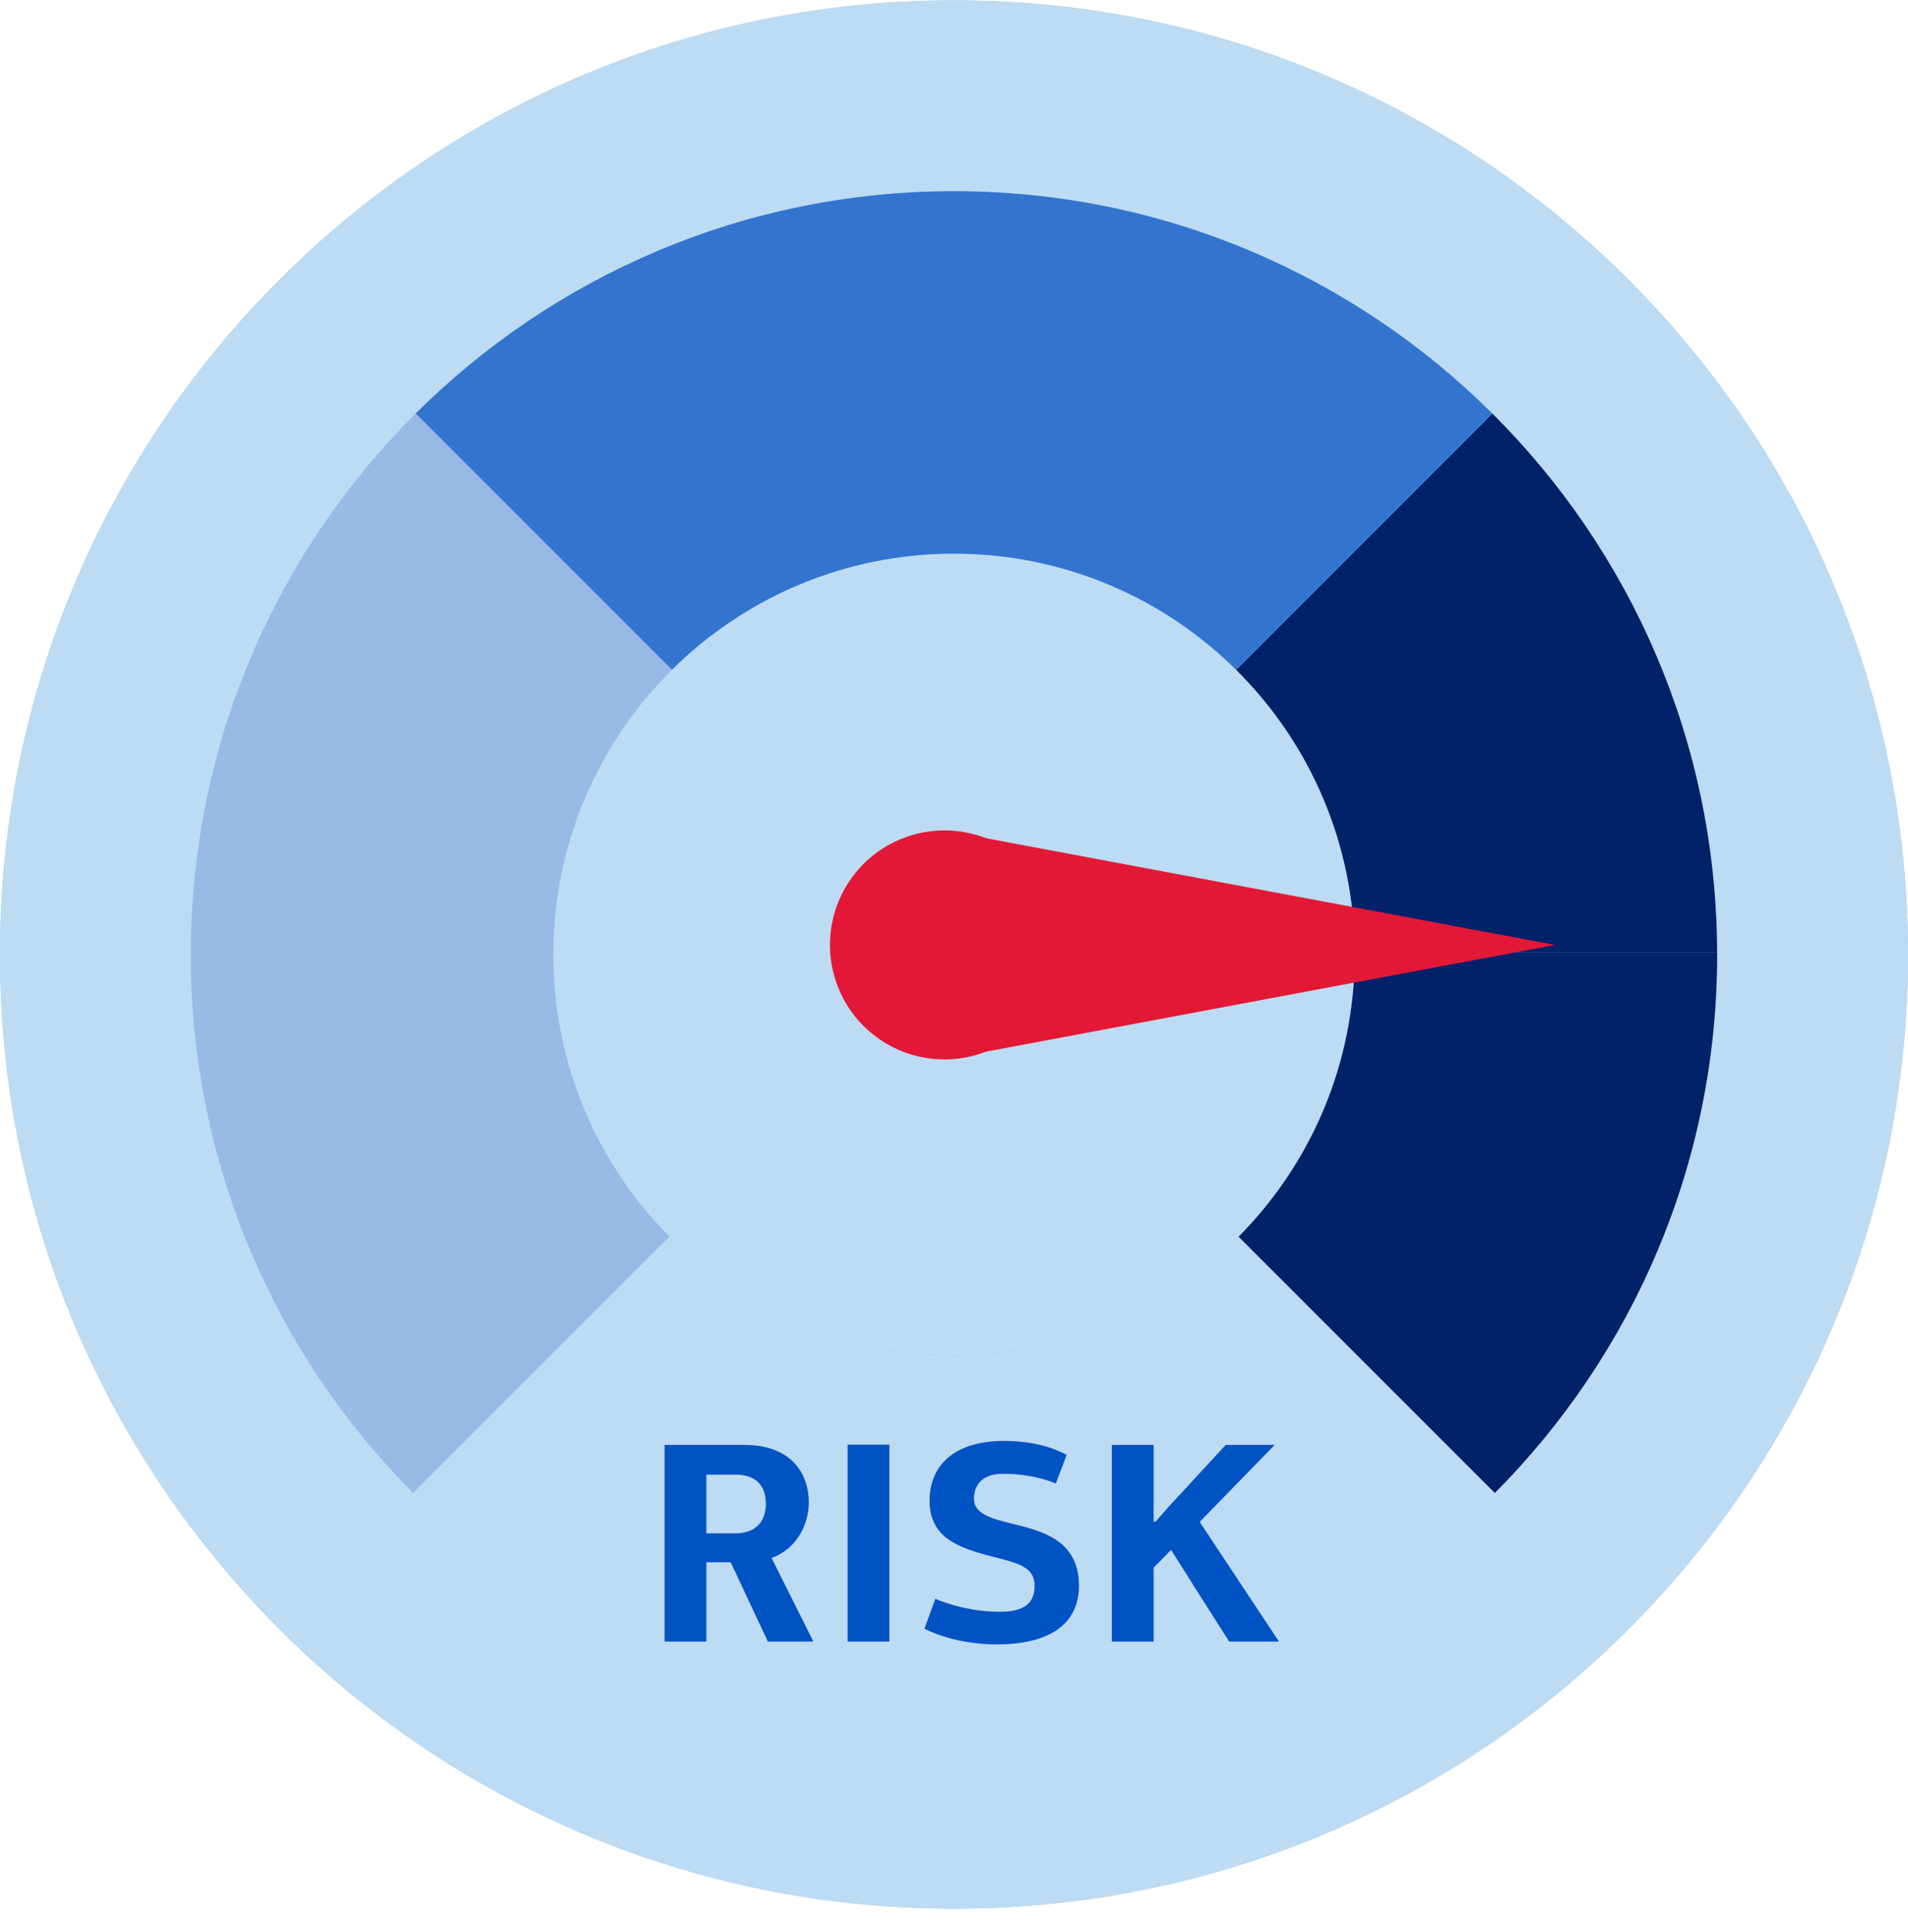
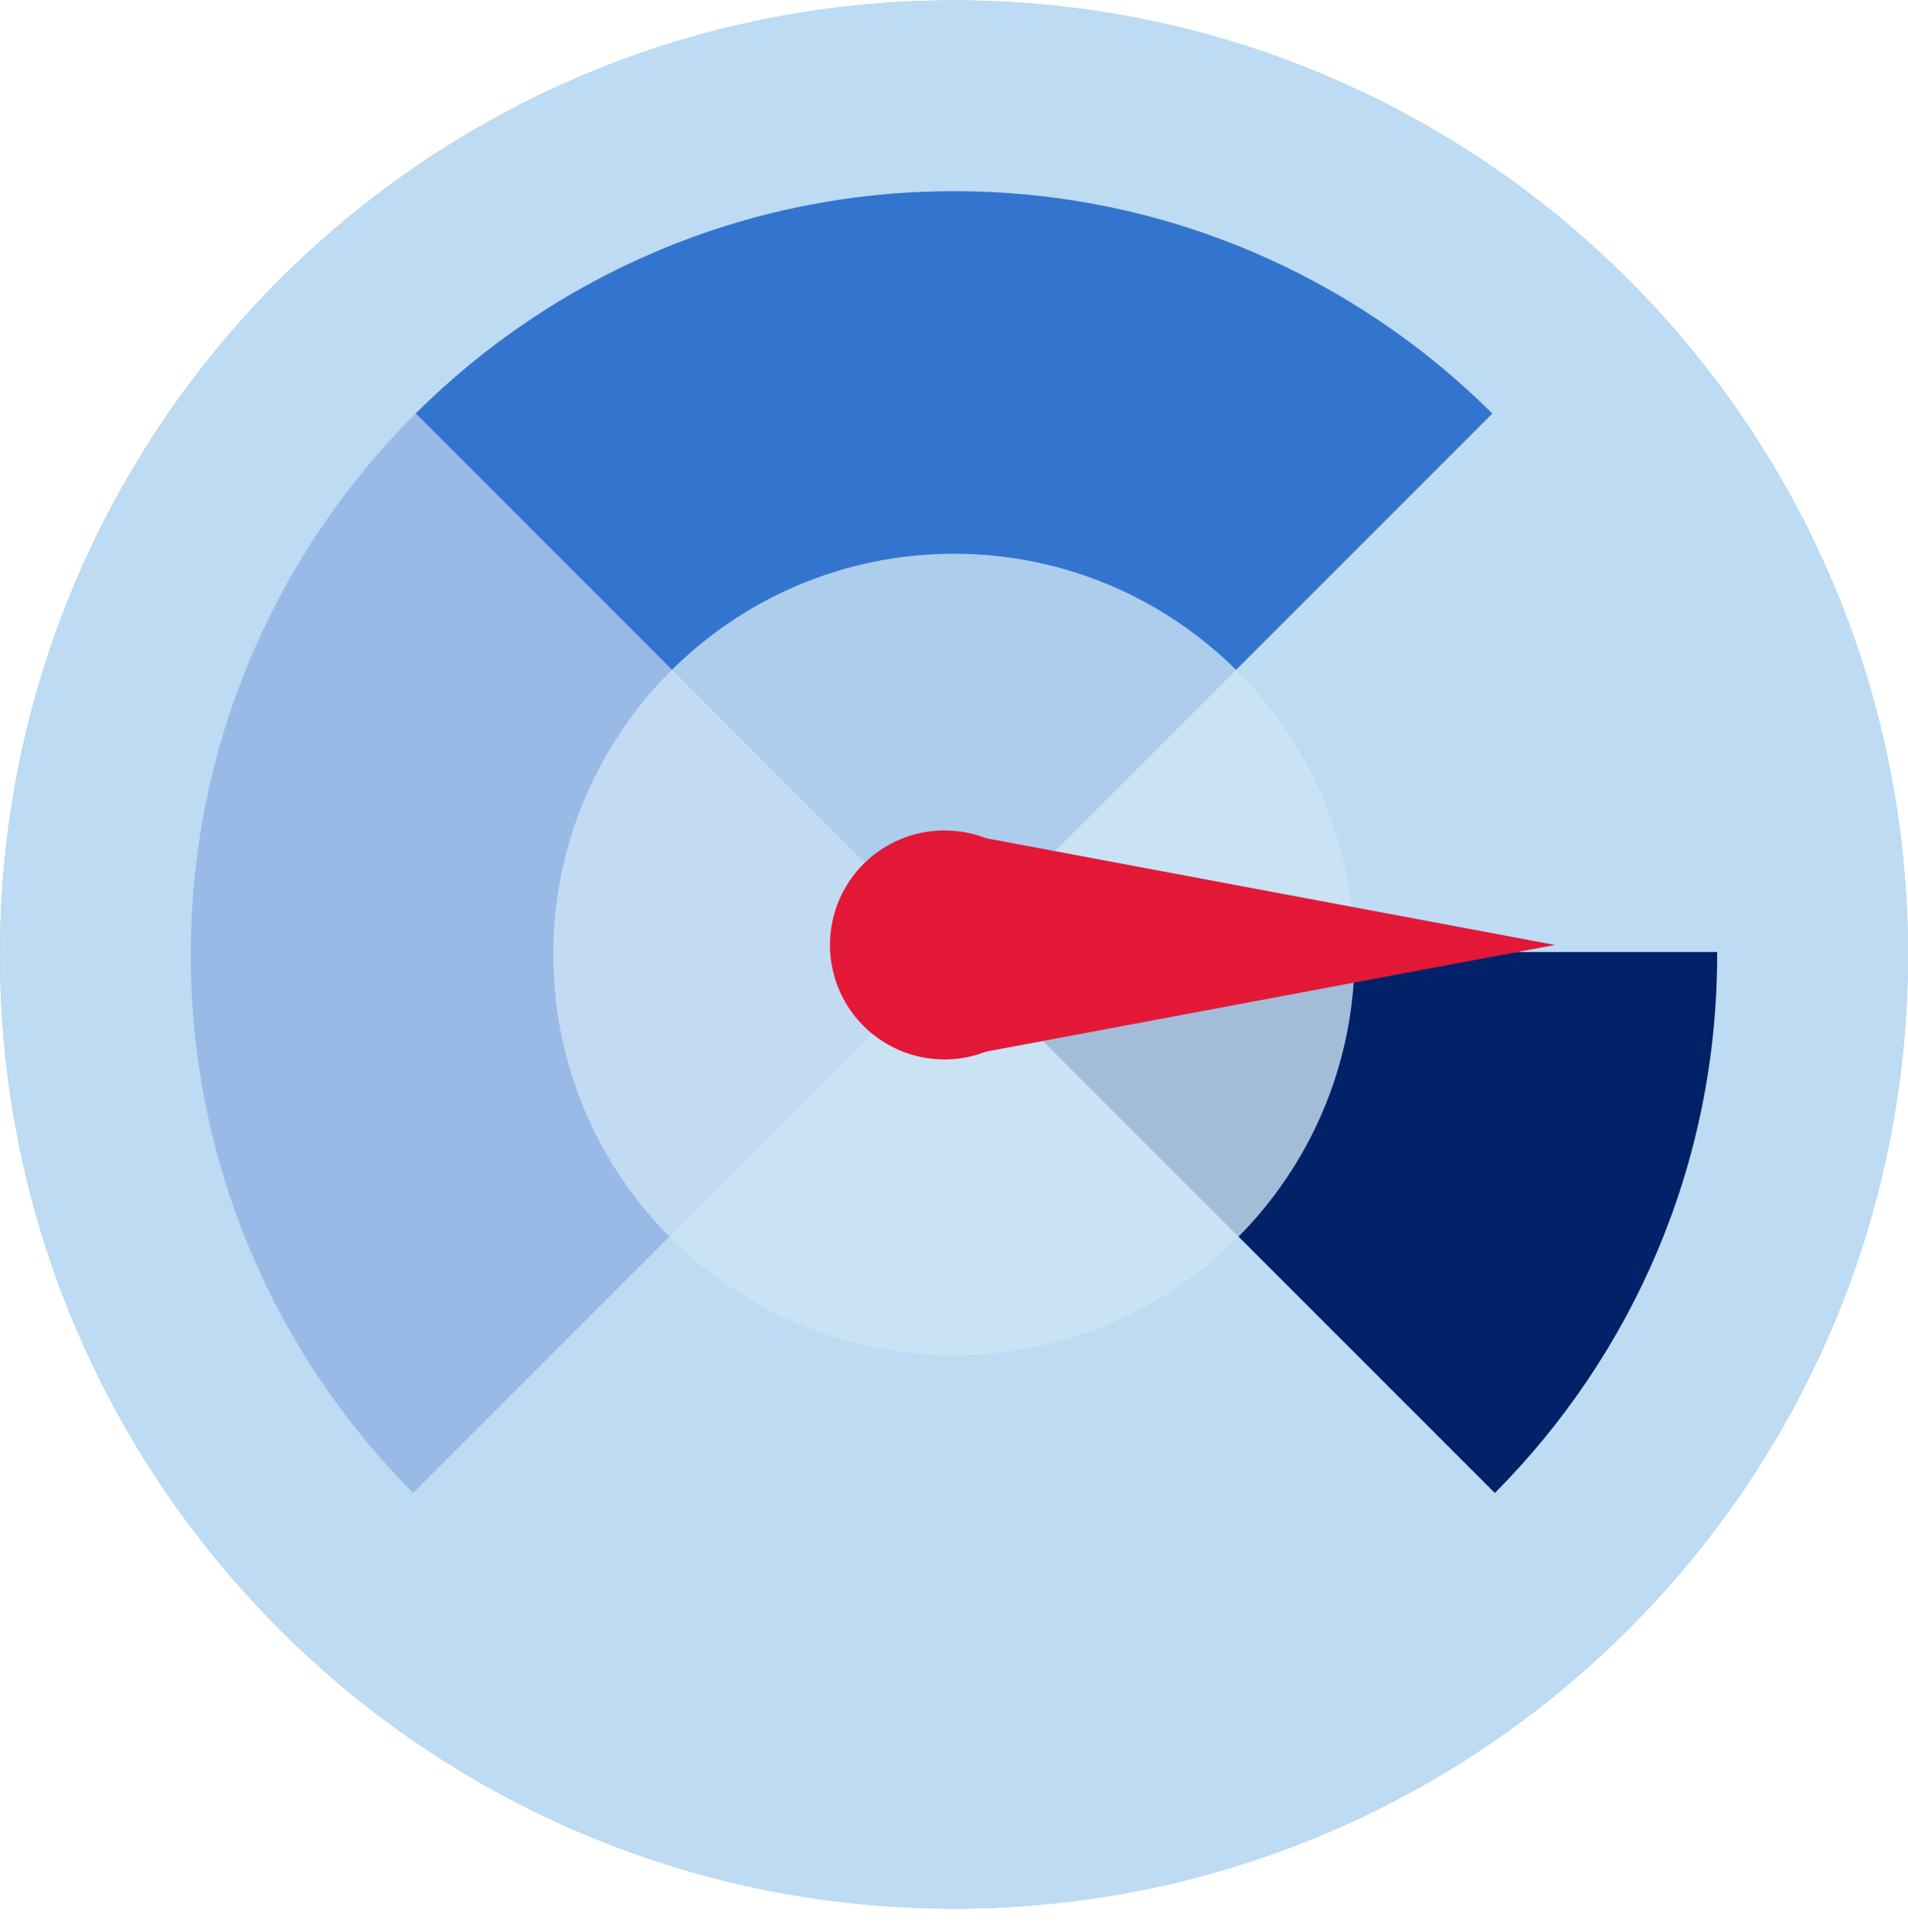
<svg xmlns="http://www.w3.org/2000/svg" width="80" height="81" viewBox="0 0 80 81" fill="none">
  <g clip-path="url(#clip0_4180_70087)">
    <path d="M39.999 80.014C62.09 80.014 79.999 62.105 79.999 40.014C79.999 17.922 62.09 0.014 39.999 0.014C17.908 0.014 -0.001 17.922 -0.001 40.014C-0.001 62.105 17.908 80.014 39.999 80.014Z" fill="#80B9E7" />
    <path opacity="0.8" d="M40 80.014C62.091 80.014 80 62.105 80 40.014C80 17.922 62.091 0.014 40 0.014C17.909 0.014 0 17.922 0 40.014C0 62.105 17.909 80.014 40 80.014Z" fill="#CCE3F5" />
-     <path d="M71.996 39.911C71.968 31.089 68.371 23.108 62.573 17.337L39.999 39.911H71.996Z" fill="#012169" />
    <path d="M71.996 39.91H39.999L62.677 62.588C68.437 56.801 71.999 48.822 71.999 40.014C71.999 39.98 71.999 39.945 71.999 39.91H71.996Z" fill="#012169" />
    <path d="M40 8.014C31.188 8.014 23.213 11.576 17.426 17.336L40 39.91V8.014Z" fill="#3375CE" />
-     <path d="M62.573 17.336C56.785 11.576 48.807 8.014 39.999 8.014V39.91L62.573 17.336Z" fill="#3375CE" />
+     <path d="M62.573 17.336C56.785 11.576 48.807 8.014 39.999 8.014V39.91L62.573 17.336" fill="#3375CE" />
    <path d="M7.999 39.91C7.999 39.945 7.999 39.98 7.999 40.014C7.999 48.826 11.561 56.801 17.321 62.588L39.999 39.91H7.999Z" fill="#99BAE7" />
    <path d="M17.425 17.337C11.627 23.108 8.03 31.089 7.999 39.911H39.996L17.425 17.337Z" fill="#99BAE7" />
-     <path d="M39.999 56.814C49.278 56.814 56.799 49.293 56.799 40.014C56.799 30.736 49.278 23.214 39.999 23.214C30.721 23.214 23.199 30.736 23.199 40.014C23.199 49.293 30.721 56.814 39.999 56.814Z" fill="#80B9E7" />
    <path opacity="0.8" d="M39.999 56.814C49.278 56.814 56.799 49.293 56.799 40.014C56.799 30.736 49.278 23.214 39.999 23.214C30.721 23.214 23.199 30.736 23.199 40.014C23.199 49.293 30.721 56.814 39.999 56.814Z" fill="#CCE3F5" />
    <path fill-rule="evenodd" clip-rule="evenodd" d="M65.199 39.613L39.599 44.413V34.813L65.199 39.613Z" fill="#E31837" />
    <path fill-rule="evenodd" clip-rule="evenodd" d="M44.399 39.608C44.4 40.558 44.12 41.486 43.593 42.276C43.066 43.066 42.317 43.682 41.44 44.046C40.562 44.41 39.597 44.506 38.666 44.321C37.734 44.137 36.879 43.68 36.207 43.009C35.535 42.338 35.078 41.483 34.892 40.551C34.706 39.62 34.801 38.655 35.164 37.777C35.527 36.9 36.143 36.15 36.932 35.622C37.722 35.095 38.65 34.813 39.599 34.813C40.23 34.812 40.854 34.936 41.436 35.177C42.018 35.417 42.547 35.77 42.993 36.216C43.439 36.661 43.793 37.19 44.034 37.772C44.275 38.354 44.399 38.978 44.399 39.608Z" fill="#E31837" />
-     <path d="M33.912 62.996C33.912 63.716 33.552 64.868 32.352 65.312L34.104 68.816H32.196L30.636 65.492H29.616V68.816H27.864V60.572H31.212C33.108 60.572 33.912 61.7 33.912 62.996ZM29.616 64.28H30.876C31.44 64.28 32.112 63.992 32.112 63.032C32.112 62.204 31.596 61.82 30.864 61.82H29.616V64.28ZM37.292 68.816H35.54V60.56H37.292V68.816ZM42.108 60.404C42.924 60.404 43.92 60.548 44.724 60.992L44.268 62.192C43.464 61.856 42.636 61.784 42.048 61.784C41.304 61.784 40.836 62.144 40.836 62.84C40.836 63.476 41.628 63.68 42.48 63.884C43.608 64.172 45.24 64.52 45.24 66.476C45.24 68.036 44.076 68.936 41.772 68.936C40.932 68.936 39.72 68.768 38.76 68.276L39.216 67.028C40.38 67.496 41.352 67.568 41.904 67.568C42.876 67.568 43.38 67.268 43.38 66.476C43.38 65.78 42.828 65.576 42.024 65.36C40.404 64.952 38.976 64.604 38.976 62.912C38.976 61.412 40.032 60.404 42.108 60.404ZM48.37 63.788H48.454L48.958 63.212L51.394 60.572H53.446L50.302 63.8L53.626 68.816H51.538C50.722 67.532 49.906 66.26 49.102 64.976L48.37 65.72V68.816H46.618V60.572H48.37V63.788Z" fill="#0053C2" />
  </g>
  <defs>
    <clipPath id="clip0_4180_70087">
      <rect width="80" height="80" fill="white" transform="translate(0 0.016)" />
    </clipPath>
  </defs>
</svg>